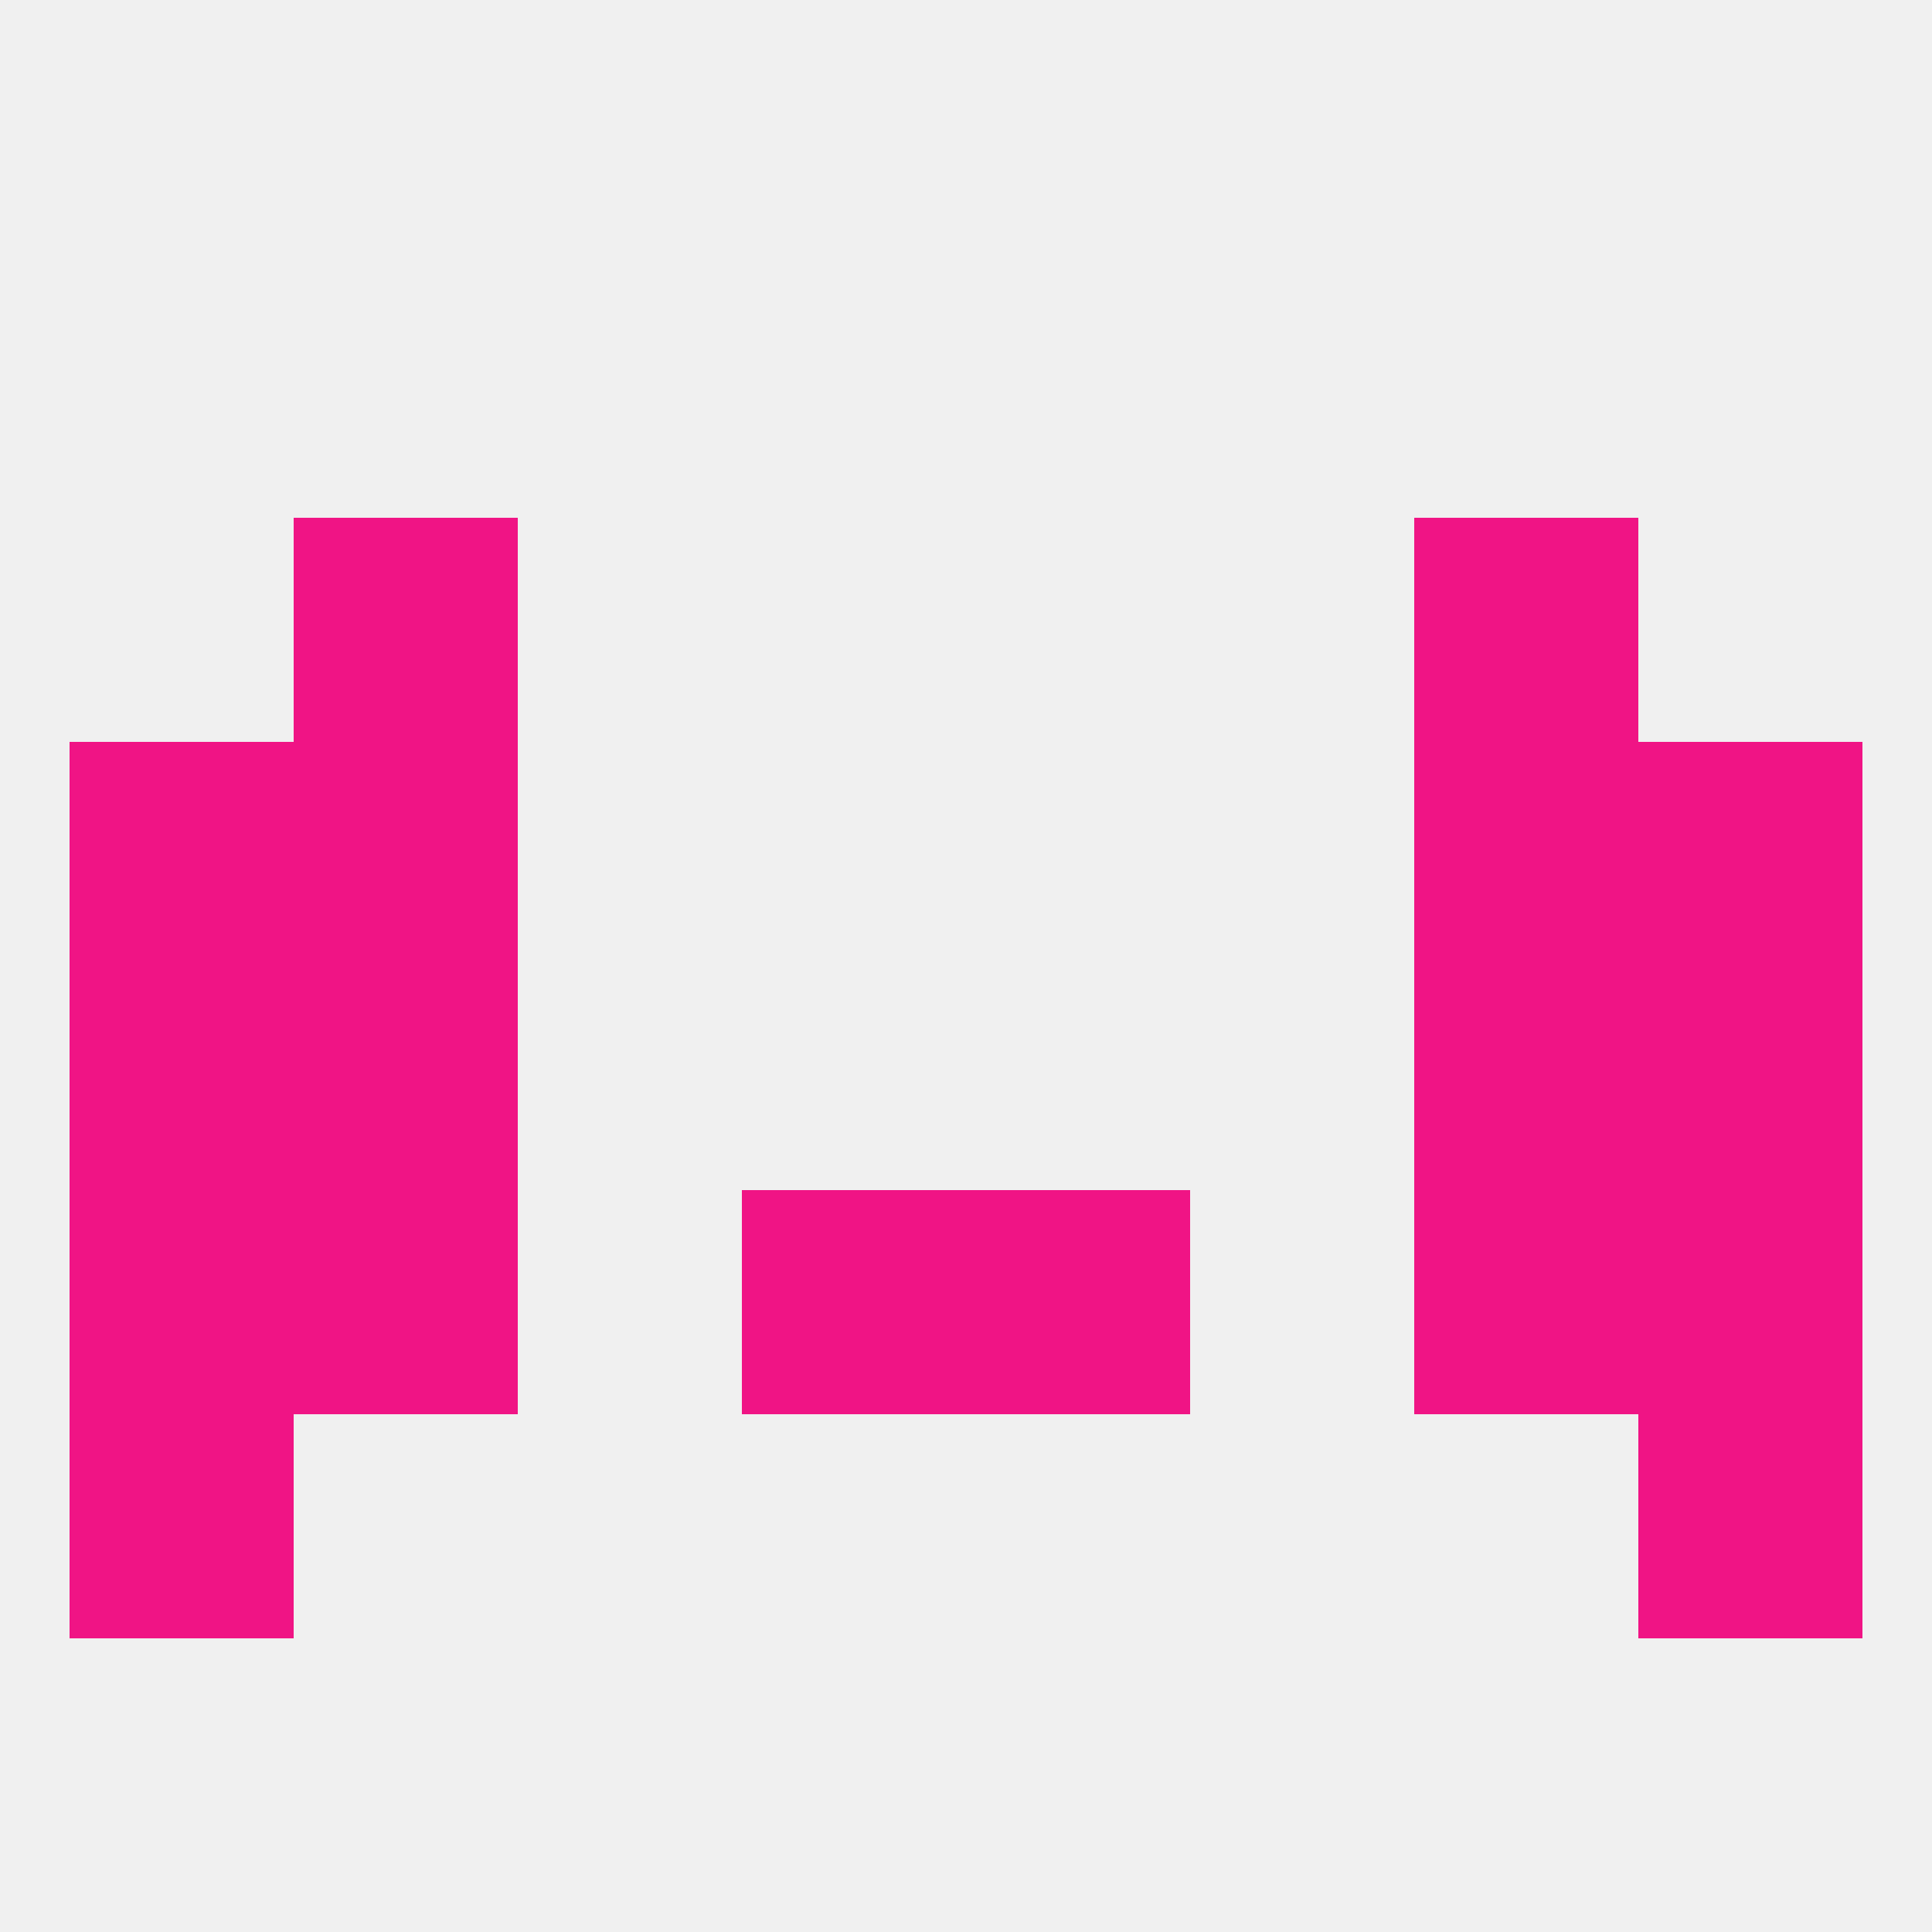
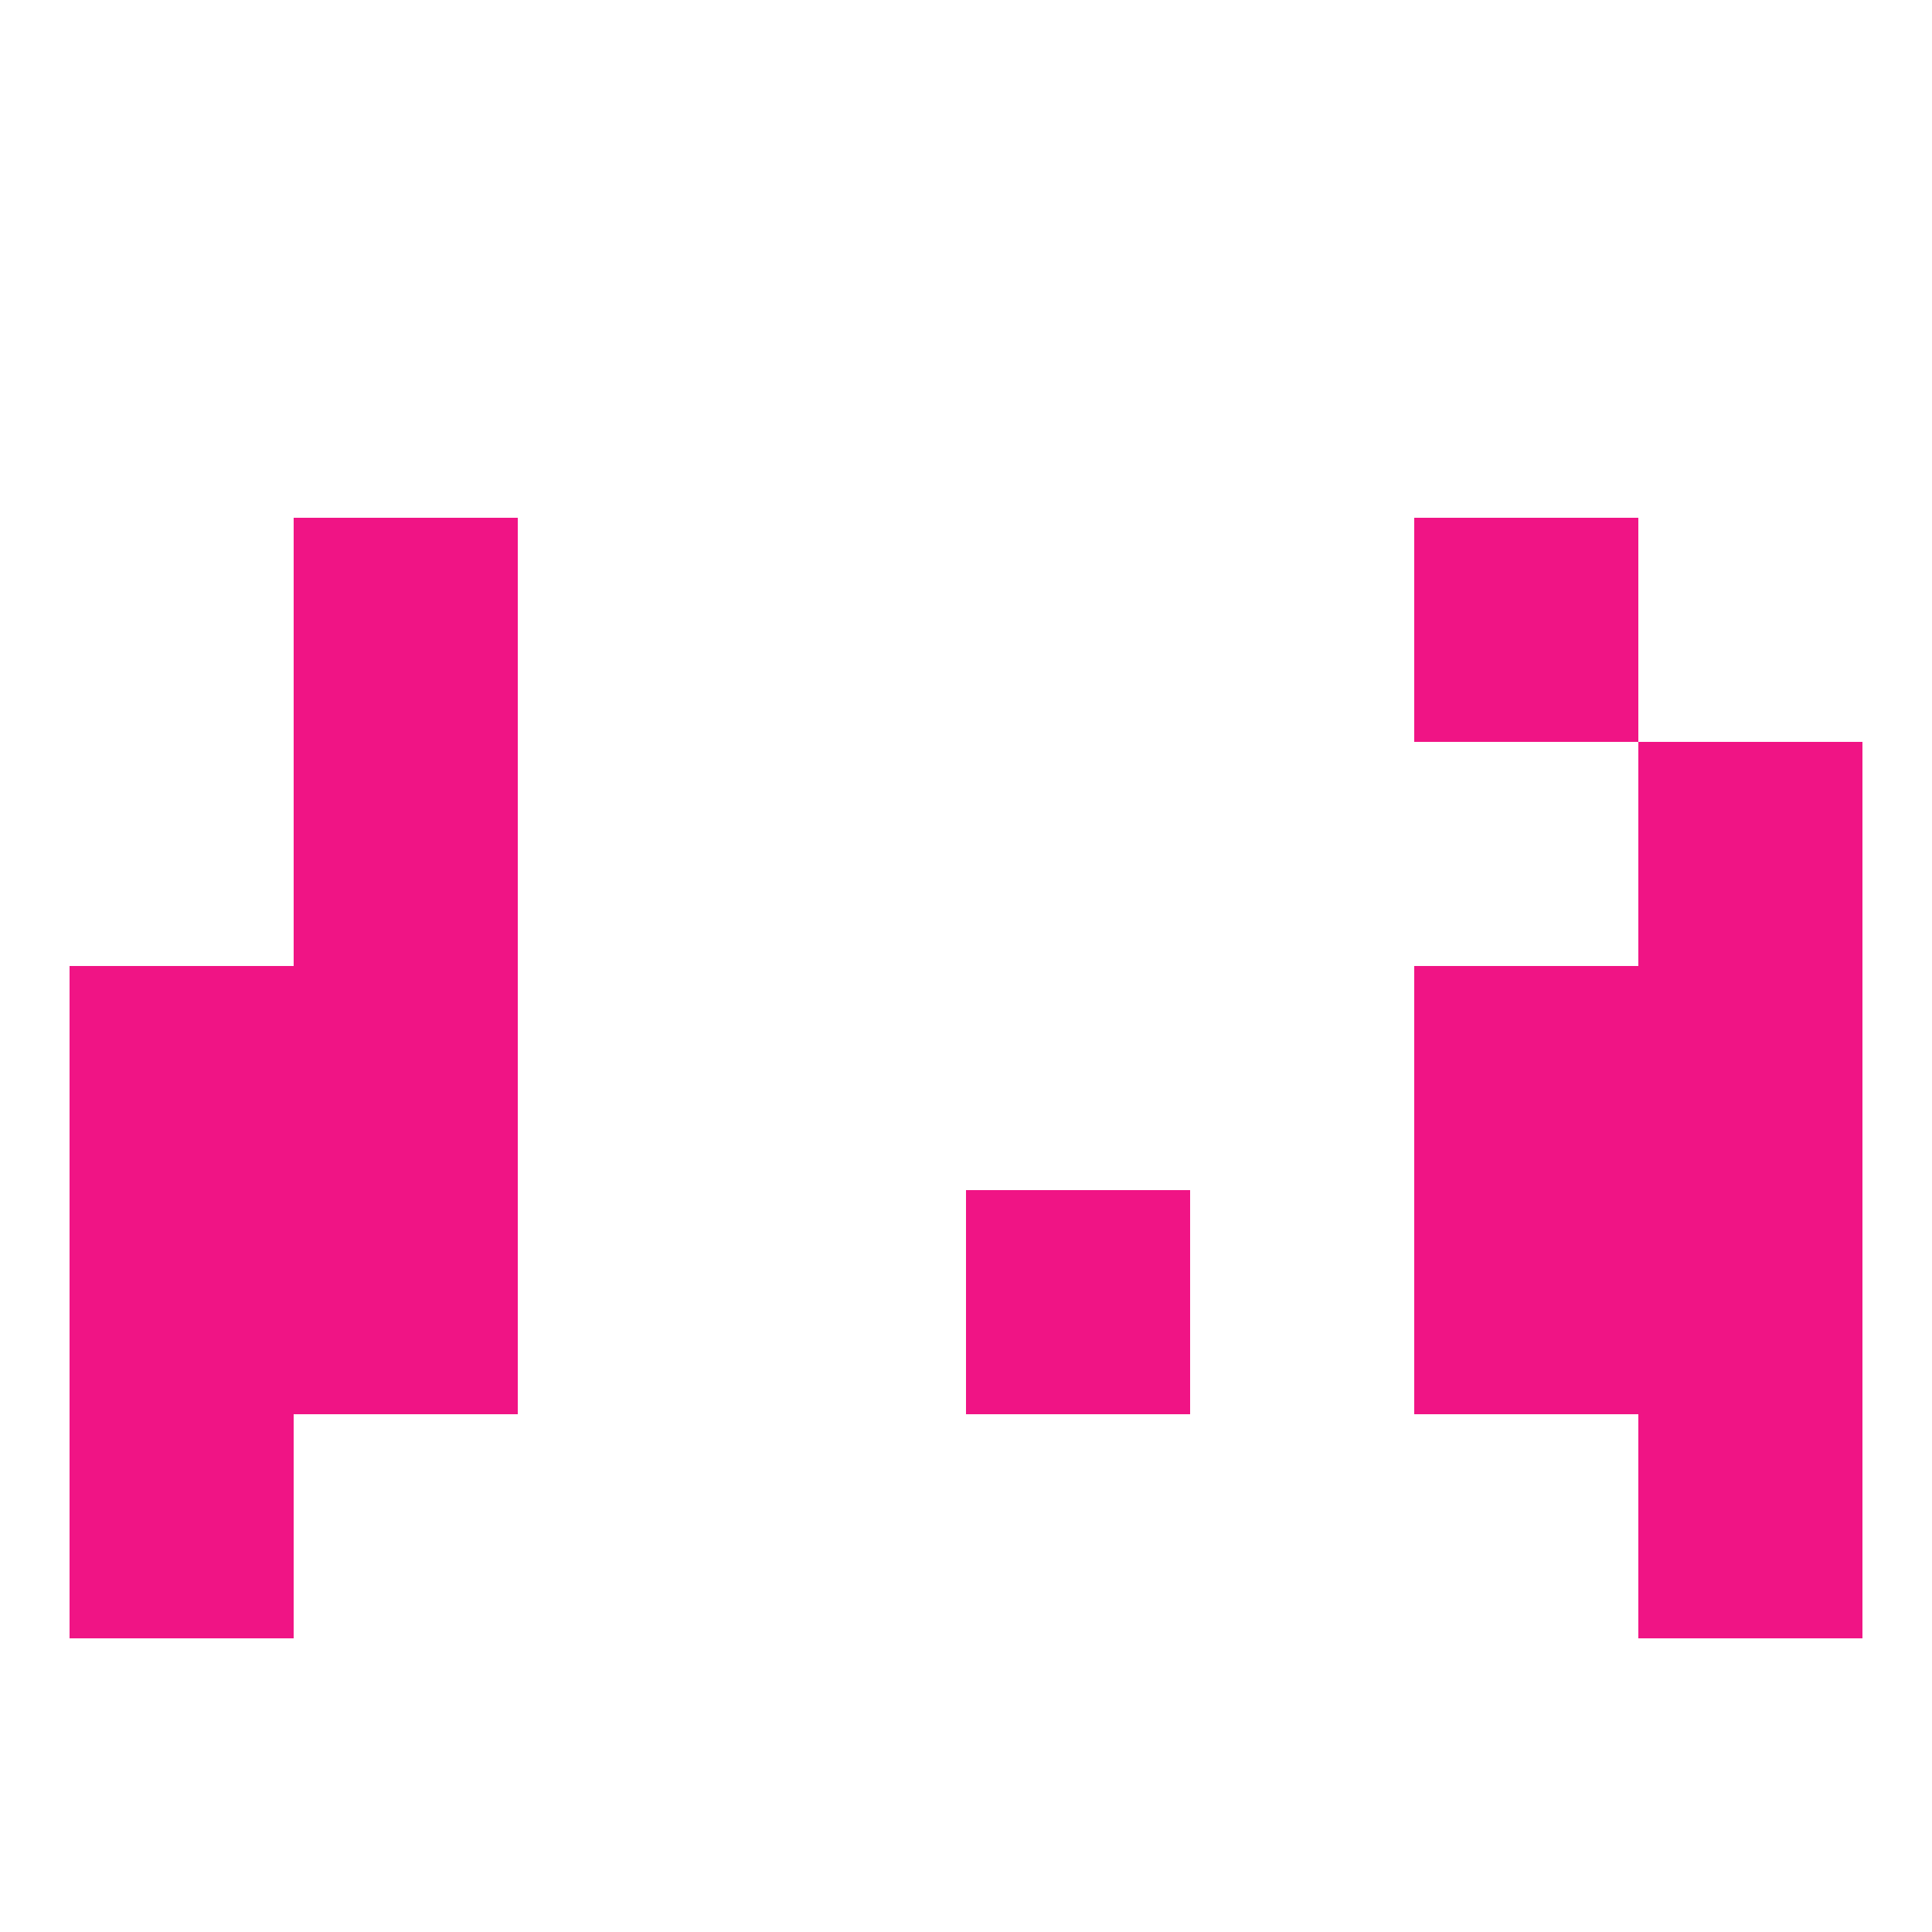
<svg xmlns="http://www.w3.org/2000/svg" version="1.1" baseprofile="full" width="250" height="250" viewBox="0 0 250 250">
-   <rect width="100%" height="100%" fill="rgba(240,240,240,255)" />
  <rect x="38" y="125" width="29" height="29" fill="rgba(240,20,133,255)" />
  <rect x="183" y="125" width="29" height="29" fill="rgba(240,20,133,255)" />
  <rect x="9" y="125" width="29" height="29" fill="rgba(240,20,133,255)" />
  <rect x="212" y="125" width="29" height="29" fill="rgba(240,20,133,255)" />
  <rect x="183" y="154" width="29" height="29" fill="rgba(240,20,133,255)" />
-   <rect x="96" y="154" width="29" height="29" fill="rgba(240,20,133,255)" />
  <rect x="125" y="154" width="29" height="29" fill="rgba(240,20,133,255)" />
  <rect x="9" y="154" width="29" height="29" fill="rgba(240,20,133,255)" />
  <rect x="212" y="154" width="29" height="29" fill="rgba(240,20,133,255)" />
  <rect x="38" y="154" width="29" height="29" fill="rgba(240,20,133,255)" />
  <rect x="38" y="96" width="29" height="29" fill="rgba(240,20,133,255)" />
-   <rect x="183" y="96" width="29" height="29" fill="rgba(240,20,133,255)" />
-   <rect x="9" y="96" width="29" height="29" fill="rgba(240,20,133,255)" />
  <rect x="212" y="96" width="29" height="29" fill="rgba(240,20,133,255)" />
  <rect x="9" y="183" width="29" height="29" fill="rgba(240,20,133,255)" />
  <rect x="212" y="183" width="29" height="29" fill="rgba(240,20,133,255)" />
  <rect x="38" y="67" width="29" height="29" fill="rgba(240,20,133,255)" />
  <rect x="183" y="67" width="29" height="29" fill="rgba(240,20,133,255)" />
</svg>